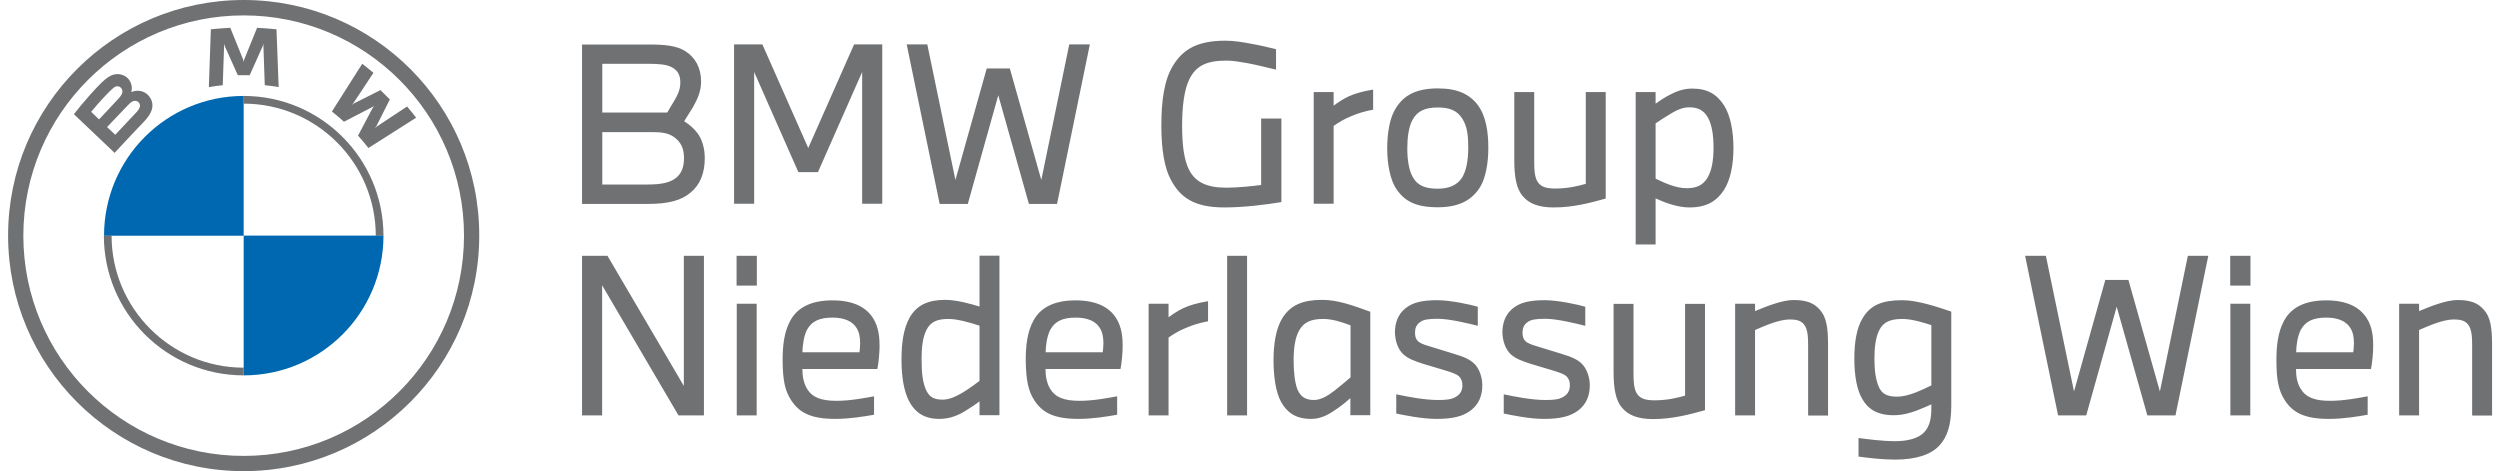
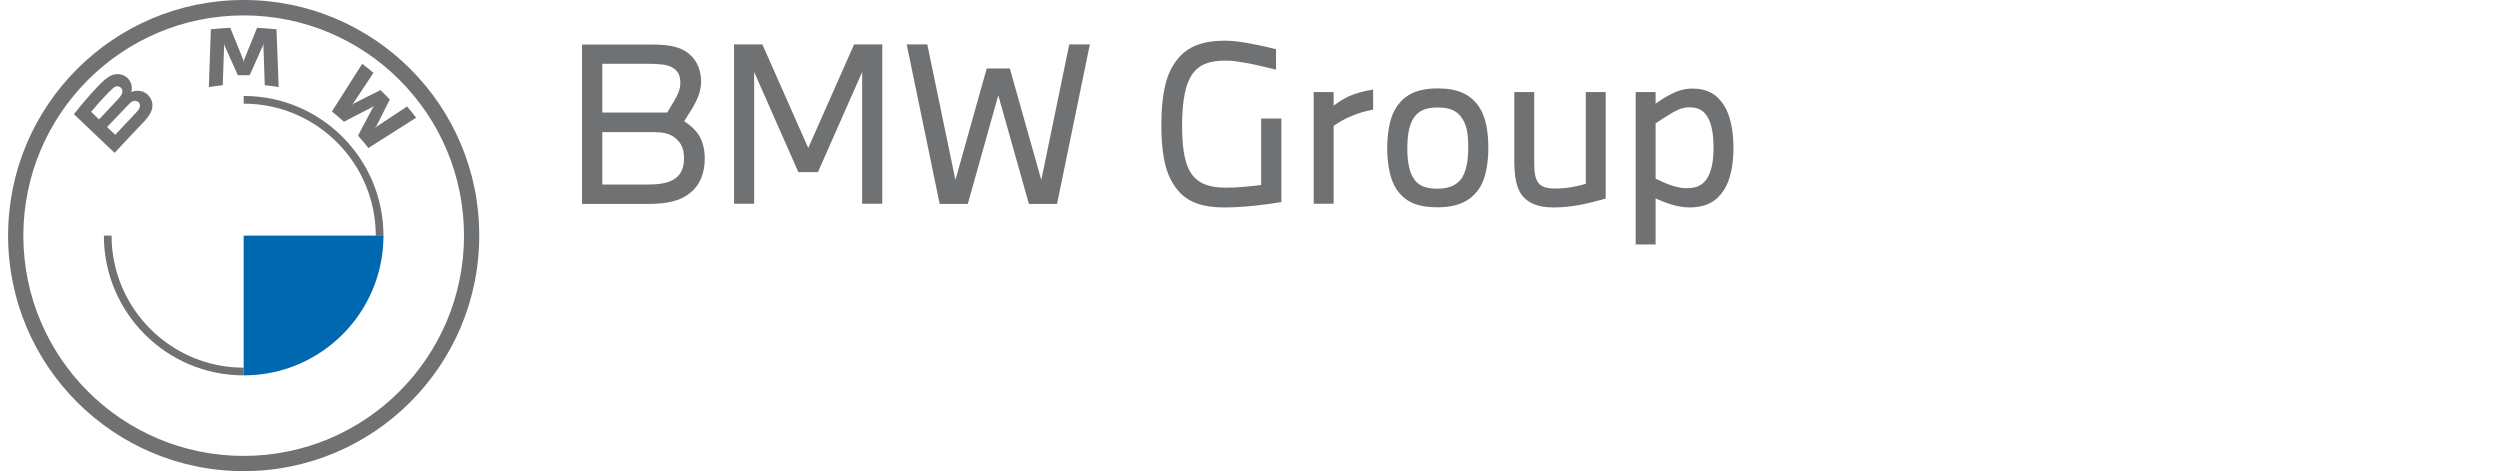
<svg xmlns="http://www.w3.org/2000/svg" xmlns:xlink="http://www.w3.org/1999/xlink" version="1.1" id="Ebene_1" x="0px" y="0px" viewBox="0 0 1483.5 281.5" style="enable-background:new 0 0 1483.5 281.5;" xml:space="preserve" width="366" height="69">
  <style type="text/css">
	.st0{clip-path:url(#SVGID_00000082354375886106155600000001015102996099753127_);fill:#707173;}
	.st1{fill:#707173;}
	.st2{fill:#0068B1;}
</style>
  <g>
    <g>
      <defs>
        <rect id="SVGID_1_" width="281.5" height="281.5" />
      </defs>
      <clipPath id="SVGID_00000119832545922007818930000016224195637820690307_">
        <use xlink:href="#SVGID_1_" style="overflow:visible;" />
      </clipPath>
      <path style="clip-path:url(#SVGID_00000119832545922007818930000016224195637820690307_);fill:#707173;" d="M272.3,140.7    c0,72.7-58.9,131.6-131.6,131.6c-72.7,0-131.6-58.9-131.6-131.6C9.2,68.1,68.1,9.2,140.7,9.2C213.4,9.2,272.3,68.1,272.3,140.7     M140.7,0C63,0,0,63,0,140.7c0,77.7,63,140.7,140.7,140.7c77.7,0,140.7-63,140.7-140.7C281.5,63,218.5,0,140.7,0" />
    </g>
    <path class="st1" d="M140.7,219.6c-43.5,0-78.9-35.4-78.9-78.9h-4.6c0,46.1,37.4,83.5,83.5,83.5 M140.7,57.3v4.6   c43.5,0,78.9,35.4,78.9,78.9h4.6C224.2,94.7,186.8,57.3,140.7,57.3" />
    <path class="st1" d="M209,81c1.9,2.1,4.7,5.4,6.2,7.4l28.5-18.1c-1.4-1.9-3.7-4.7-5.4-6.7l-18,11.9l-1.2,1.1l0.9-1.3l8-15.9   l-5.6-5.6l-15.9,8l-1.3,0.9l1.1-1.2l11.9-18c-2.1-1.8-4.1-3.4-6.7-5.4l-18.1,28.5c2.3,1.8,5.3,4.4,7.2,6.1l17-8.8l1.1-0.8l-0.8,1.1   L209,81z" />
    <path class="st1" d="M144.3,44.9l7.8-17.4l0.5-1.5l-0.1,1.6l0.8,23.3c2.7,0.3,5.6,0.6,8.3,1.1l-1.3-34.5c-3.9-0.4-7.8-0.7-11.6-0.9   l-7.7,19l-0.3,1.4l-0.3-1.4l-7.7-19c-3.9,0.2-7.7,0.5-11.6,0.9L119.9,52c2.8-0.5,5.6-0.8,8.3-1.1l0.8-23.3l-0.1-1.6l0.5,1.5   l7.8,17.4H144.3z" />
    <path class="st1" d="M59.1,75.9c0,0,9.3-9.8,12.3-12.9c1.2-1.2,2-2,2.8-2.4c1.1-0.5,2.2-0.6,3.3,0.1c1,0.7,1.5,1.9,1.2,3   c-0.3,1.4-1.4,2.7-2.4,3.7C75,68.8,64,80.5,64,80.5L59.1,75.9z M49.6,66.8c4.9-6,10.1-11.4,12.5-13.6c0.7-0.7,1.6-1.4,2.5-1.6   c1.6-0.4,3.2,0.7,3.6,2.3c0.4,1.6-0.7,3.2-1.8,4.5c-2.6,2.9-12.1,12.9-12.1,12.9L49.6,66.8z M81.3,72.5c4.5-4.7,7.1-10.2,2.5-15.5   c-2.5-2.8-6.6-3.5-10-2.1l-0.3,0.1l0.1-0.3c0.5-1.3,0.8-5.6-2.8-8.6c-1.8-1.4-4-2-6.3-1.8c-4.2,0.4-7.5,3.3-16.3,13.2   c-2.7,3-6.6,7.7-8.9,10.7c0,0,24.3,23.1,24.3,23.1C71.7,82.5,75,79.2,81.3,72.5" />
-     <path class="st2" d="M140.7,57.3v83.5H57.3C57.3,94.6,94.6,57.3,140.7,57.3" />
    <path class="st2" d="M224.2,140.7c0,46.1-37.3,83.5-83.5,83.5v-83.5H224.2z" />
-     <path class="st1" d="M342.8,248.1h12v-77.7l45.6,77.7h15.2v-95.3h-12v77.7L358,152.8h-15.2V248.1L342.8,248.1z M447.1,248.1v-66.7   h-11.9v66.7H447.1L447.1,248.1z M447.2,170.6v-17.8h-12.1v17.8H447.2L447.2,170.6z M467.8,239.2c4.7,7.1,11.4,11,26.3,11   c8.5,0,17.7-1.5,23.1-2.5v-11c-5.4,1-14.3,2.7-22.4,2.7c-9.2,0-14.5-2-17.7-7.3c-2.1-3.7-2.7-7.8-2.7-11.7h44.8   c0.8-4,1.3-10.2,1.3-13.6c0-4.5-0.3-11.2-3.9-16.8c-4-6.3-11.4-10.6-24.3-10.6c-13.3,0-21,4.7-25,11.9c-4,7.2-4.7,15.8-4.7,24   C462.7,226.5,463.8,233.3,467.8,239.2L467.8,239.2z M477.2,196.9c2.9-5.2,7.6-7.2,15.2-7.2c6.8,0,11.9,2,14.5,6.4   c1.6,2.7,2,5.9,2,9c0,2.1-0.3,4.4-0.4,5.3h-34.1C474.5,206.7,475.2,200.6,477.2,196.9L477.2,196.9z M533.6,214.8   c0,10.7,1.5,18.8,4.5,24.8c3.3,6.2,8.5,10.6,18.1,10.6c6.2,0,11.4-2.1,16.2-5.2c3.3-2,6.2-4,7.8-5.3v8.3h11.9v-95.3h-11.9v30.4   c-4.9-1.5-13.4-4-20.6-4c-9.9,0-16.9,3-21.2,10.7C534.8,196.4,533.6,204.7,533.6,214.8L533.6,214.8z M545.6,214.7   c0-7.2,0.6-12.9,2.8-17.4c2.4-5.2,6.8-6.8,13.1-6.8c5.7,0,12.6,2.1,18.7,4v33c-2.7,2-5.7,4.3-9.6,6.7c-3.5,2.1-8,4.5-12.4,4.5   c-5.7,0-8.3-1.9-10.2-6.4C546.2,227.8,545.6,222.5,545.6,214.7L545.6,214.7z M613,239.2c4.7,7.1,11.4,11,26.3,11   c8.5,0,17.7-1.5,23.1-2.5v-11c-5.4,1-14.3,2.7-22.4,2.7c-9.2,0-14.5-2-17.7-7.3c-2.1-3.7-2.7-7.8-2.7-11.7h44.8   c0.8-4,1.3-10.2,1.3-13.6c0-4.5-0.3-11.2-3.9-16.8c-4-6.3-11.4-10.6-24.3-10.6c-13.3,0-21,4.7-25,11.9c-4,7.2-4.7,15.8-4.7,24   C608,226.5,609.1,233.3,613,239.2L613,239.2z M622.5,196.9c2.9-5.2,7.6-7.2,15.2-7.2c6.8,0,11.9,2,14.5,6.4c1.6,2.7,2,5.9,2,9   c0,2.1-0.3,4.4-0.4,5.3h-34.1C619.7,206.7,620.5,200.6,622.5,196.9L622.5,196.9z M681.2,248.1h11.9v-46.5c2.9-2,6.4-4.2,10.5-5.8   c4.2-1.8,8.2-3,13.1-3.9v-12c-5.8,0.9-11.1,2.4-14.9,4.2c-3.3,1.6-5.8,3.3-8.7,5.4v-8.1h-11.9V248.1L681.2,248.1z M740,248.1v-95.3   h-11.9v95.3H740L740,248.1z M755.8,215.1c0,10,1.4,19.3,4.5,24.9c3.4,6.2,8.6,10.2,17.9,10.2c6.3,0,10.7-2.7,16.3-6.6   c2.9-2.1,5.2-4,7.2-5.8v10.2h11.9v-61.8c-10.7-3.9-19.6-7.1-28.7-7.1c-11.6,0-18.9,3-23.9,11C757.2,196.4,755.8,205.5,755.8,215.1   L755.8,215.1z M767.8,215.1c0-7.5,0.9-13.3,3.3-17.7c2.8-5.1,7.3-6.9,14.4-6.9c5.7,0,11.4,2,16.3,3.8v31.1   c-2.7,2.3-6.1,5.2-9.3,7.7c-4,3.2-8.5,5.8-12.5,5.8c-5.1,0-8-1.9-9.9-6.3C768.5,228.7,767.8,221.8,767.8,215.1L767.8,215.1z    M833.2,211.5c2.7,2.5,6.2,4,12.3,5.9l11.7,3.5c4.3,1.3,7.6,2.3,9.3,3.8c1.5,1.4,2.1,3.2,2.1,5.4c0,3-1.1,5.2-3.7,6.8   c-2.8,1.8-6.3,2-11,2c-8.3,0-18.7-2.1-24.8-3.4V247c4.9,1,15.4,3.2,24,3.2c9.7,0,15.9-1.5,20.7-5.2c4.7-3.7,6.7-8.8,6.7-14.9   c0-4.9-1.8-9.7-4.5-12.6c-2.8-2.8-6.2-4.3-12.8-6.3l-12.1-3.7c-3.8-1.1-6.3-1.9-8.1-3c-2-1.3-2.7-3.3-2.7-5.8c0-2.7,0.8-4.7,3-6.3   c2-1.5,4.9-2,10.6-2c7.1,0,18.8,2.9,23.9,4.2v-11.4c-4.5-1.3-16.3-3.9-24.1-3.9c-9.1,0-14.7,1.3-19.2,4.9   c-4.5,3.7-6.2,8.8-6.2,14.5C828.5,204,830.2,208.6,833.2,211.5L833.2,211.5z M897.4,211.5c2.7,2.5,6.2,4,12.3,5.9l11.7,3.5   c4.3,1.3,7.6,2.3,9.3,3.8c1.5,1.4,2.1,3.2,2.1,5.4c0,3-1.1,5.2-3.7,6.8c-2.8,1.8-6.3,2-11,2c-8.3,0-18.7-2.1-24.8-3.4V247   c4.9,1,15.4,3.2,24,3.2c9.7,0,15.9-1.5,20.7-5.2c4.7-3.7,6.7-8.8,6.7-14.9c0-4.9-1.8-9.7-4.5-12.6c-2.8-2.8-6.2-4.3-12.8-6.3   l-12.1-3.7c-3.8-1.1-6.3-1.9-8.1-3c-2-1.3-2.7-3.3-2.7-5.8c0-2.7,0.8-4.7,3-6.3c2-1.5,4.9-2,10.6-2c7.1,0,18.8,2.9,23.9,4.2v-11.4   c-4.5-1.3-16.3-3.9-24.1-3.9c-9.1,0-14.7,1.3-19.2,4.9c-4.5,3.7-6.2,8.8-6.2,14.5C892.7,204,894.4,208.6,897.4,211.5L897.4,211.5z    M958.9,181.4v40.6c0,10.2,1.3,17.2,5.1,21.6c3.7,4.4,9.5,6.7,18.4,6.7c11.9,0,22-2.8,31.1-5.3v-63.5h-11.9v54.8   c-4.5,1.3-10.7,2.8-18.2,2.8c-5.2,0-8.2-0.9-10.2-3.5c-2.3-2.9-2.4-8.2-2.4-13.8v-40.3H958.9L958.9,181.4z M1031.5,181.4v66.7h11.9   v-51c5.7-2.5,14.4-6.3,20.7-6.3c3.9,0,6.8,0.6,8.7,3.2c2.1,2.9,2.3,7.2,2.3,12.5v41.7h11.9V206c0-10.4-1-16.7-4.9-21   c-3.8-4.4-8.7-5.8-15.7-5.8c-6.8,0-16,3.7-23,6.6v-4.4H1031.5L1031.5,181.4z M1102.7,214.3c0,10.2,1.6,18.8,4.8,24.1   c3.2,5.6,8.6,9.6,18.6,9.6c5.3,0,10-1.3,14.4-3c3.8-1.5,6.4-2.7,8.2-3.5v2.3c0,5.6-0.8,10.7-4.3,14.4c-3.5,3.7-10,5.3-17.3,5.3   c-8,0-17.3-1.3-21.9-1.9v11.1c5.9,0.8,13.9,1.8,21.9,1.8c12.3,0,21.2-2.9,26.3-8.3c5-5.3,7.2-12.8,7.2-24.1v-56   c-8.6-2.9-20.2-6.8-29.3-6.8c-11.8,0-19.1,2.8-23.8,11C1104.1,196,1102.7,204.3,1102.7,214.3L1102.7,214.3z M1114.7,214.3   c0-7.1,0.8-12.9,2.8-16.9c2.5-5.2,6.8-6.9,14-6.9c5.6,0,13,2.3,17.2,3.7v36c-2.9,1.4-5.6,2.7-9.3,4.2c-3.7,1.4-7.5,2.5-11.2,2.5   c-5.7,0-9-1.5-10.9-5.9C1115.5,226.8,1114.7,221.4,1114.7,214.3L1114.7,214.3z M1204.7,152.8l19.7,95.3h16.8l18.2-64.9l18.3,64.9   h16.8l19.6-95.3h-12.2l-16.7,81l-18.8-66.6h-13.8l-18.7,66.6l-16.8-81H1204.7L1204.7,152.8z M1339.2,248.1v-66.7h-11.9v66.7H1339.2   L1339.2,248.1z M1339.3,170.6v-17.8h-12.1v17.8H1339.3L1339.3,170.6z M1359.9,239.2c4.7,7.1,11.4,11,26.3,11   c8.5,0,17.7-1.5,23.1-2.5v-11c-5.4,1-14.3,2.7-22.4,2.7c-9.2,0-14.5-2-17.7-7.3c-2.2-3.7-2.7-7.8-2.7-11.7h44.8   c0.8-4,1.3-10.2,1.3-13.6c0-4.5-0.2-11.2-3.9-16.8c-4-6.3-11.4-10.6-24.2-10.6c-13.3,0-21,4.7-25,11.9c-4,7.2-4.7,15.8-4.7,24   C1354.8,226.5,1356,233.3,1359.9,239.2L1359.9,239.2z M1369.4,196.9c2.9-5.2,7.6-7.2,15.2-7.2c6.8,0,11.9,2,14.5,6.4   c1.6,2.7,2,5.9,2,9c0,2.1-0.3,4.4-0.4,5.3h-34.1C1366.6,206.7,1367.4,200.6,1369.4,196.9L1369.4,196.9z M1428.1,181.4v66.7h11.9   v-51c5.7-2.5,14.4-6.3,20.7-6.3c3.9,0,6.8,0.6,8.7,3.2c2.1,2.9,2.3,7.2,2.3,12.5v41.7h11.9V206c0-10.4-1-16.7-4.9-21   c-3.8-4.4-8.7-5.8-15.7-5.8c-6.8,0-16,3.7-23,6.6v-4.4H1428.1L1428.1,181.4z" />
    <path class="st1" d="M342.8,26.5v95.3h39.3c12.3,0,20-2.1,25.4-6.7c5.7-4.5,8.6-11.6,8.6-20.6c0-6.4-1.8-11.5-4.3-14.9   c-2.3-3-4.9-5.2-8-7.2c1.5-2.4,3.4-5.4,5.2-8.3c2.9-5.2,4.9-9.6,4.9-15.5c0-8-3.5-14.4-9.5-18.1c-5.3-3.2-11.7-3.9-21.5-3.9H342.8   L342.8,26.5z M354.9,78.9H385c5.4,0,9.3,0.6,12.5,2.8c4.4,3,6.2,7.1,6.2,12.8c0,5.3-1.5,9.3-5.1,12c-3.4,2.5-8.2,3.7-16.4,3.7   h-27.3V78.9L354.9,78.9z M354.9,38.1h27.3c6.4,0,11.1,0.4,14.1,2c3.7,1.9,5.2,4.8,5.2,9.3c0,4-1.5,7.2-3.8,11.1   c-1.3,2.1-2.7,4.4-4,6.7h-38.8V38.1L354.9,38.1z M433.6,121.7h12V43l26.4,59.8h11.7L510.1,43v78.7h12V26.5h-16.8l-27.4,61.9   l-27.4-61.9h-16.9V121.7L433.6,121.7z M536.7,26.5l19.7,95.3h16.8l18.2-64.9l18.3,64.9h16.8l19.6-95.3h-12.3l-16.7,81l-18.8-66.6   h-13.8l-18.7,66.6l-16.8-81H536.7L536.7,26.5z M688.8,75c0,14.1,1.8,25.4,5.8,32.6c5.2,9.6,12.9,16.3,31.7,16.3   c11.6,0,24.5-1.6,34.2-3.2V70.8h-12.1v39.7c-4.9,0.6-13.6,1.6-20.8,1.6c-12,0-18.8-3.5-22.5-11.2c-2.8-5.8-3.9-14.5-3.9-26   c0-11.4,1.3-21.5,4.3-27.5c4-8.2,10.4-11.2,22.2-11.2c4,0,8.2,0.8,12.4,1.5c5.9,1.1,12.1,2.7,17.2,3.9V29.4c-3.9-1-9.3-2.3-15-3.3   c-4.7-0.9-10-1.8-15.4-1.8c-17.4,0-25.6,5.8-31.2,15C690.5,47.8,688.8,60.2,688.8,75L688.8,75z M779.8,121.7h11.9V75.2   c2.9-2,6.4-4.2,10.5-5.8c4.2-1.8,8.2-3,13.1-3.9v-12c-5.8,0.9-11.1,2.4-14.9,4.2c-3.3,1.6-5.8,3.3-8.7,5.4V55h-11.9V121.7   L779.8,121.7z M829.3,113.1c4.9,7.1,11.6,10.7,24.6,10.7c13.3,0,20.7-4.7,25.3-12.1c3.2-5.2,4.9-13.9,4.9-23.4   c0-9.2-1.3-18.7-6.1-25.3c-5.1-6.9-12.5-10.2-24.1-10.2c-14.4,0-21.6,5.2-26,13.5c-2.9,5.4-4.2,14-4.2,22.4   C823.7,98.5,825.7,108,829.3,113.1L829.3,113.1z M838.6,72c2.9-5.7,7.7-7.8,15.3-7.8c7.1,0,11.7,1.8,14.8,6.9   c2.8,4.5,3.4,10.1,3.4,16.9c0,7.6-1.1,13.9-3.7,18.1c-2.9,4.5-7.8,6.6-14.5,6.6c-6.9,0-11.9-1.5-14.9-6.9c-2.3-4-3.3-10.2-3.3-17.1   C835.7,82.1,836.5,76.2,838.6,72L838.6,72z M899.6,55v40.6c0,10.2,1.3,17.2,5.1,21.6c3.7,4.4,9.5,6.7,18.4,6.7   c11.9,0,22-2.8,31.1-5.3V55h-11.9v54.8c-4.5,1.3-10.7,2.8-18.2,2.8c-5.2,0-8.2-0.9-10.2-3.5c-2.3-2.9-2.4-8.2-2.4-13.8V55H899.6   L899.6,55z M972.2,146H984v-27.5c5.4,2.5,13.1,5.4,20.2,5.4c10.5,0,16.5-4,20.7-10.5c3.8-6.1,5.6-14.8,5.6-25.1   c0-10.5-2-19.5-5.4-25c-4.3-6.9-10-10.4-19.2-10.4c-5.1,0-9.5,1.6-13.4,3.7c-3.2,1.6-6.2,3.7-8.5,5.3V55h-11.9V146L972.2,146z    M984,106.7v-33c2.9-2,6.6-4.4,9.9-6.3c3.3-2,6.7-3.3,10.1-3.3c5.2,0,8.8,1.6,11.4,6.4c2.3,4.3,3.2,10.5,3.2,17.8   c0,7.7-1.1,13.5-3.5,17.7c-2.8,4.7-6.7,6.4-12.5,6.4C996.2,112.5,989.2,109.2,984,106.7L984,106.7z" />
  </g>
</svg>